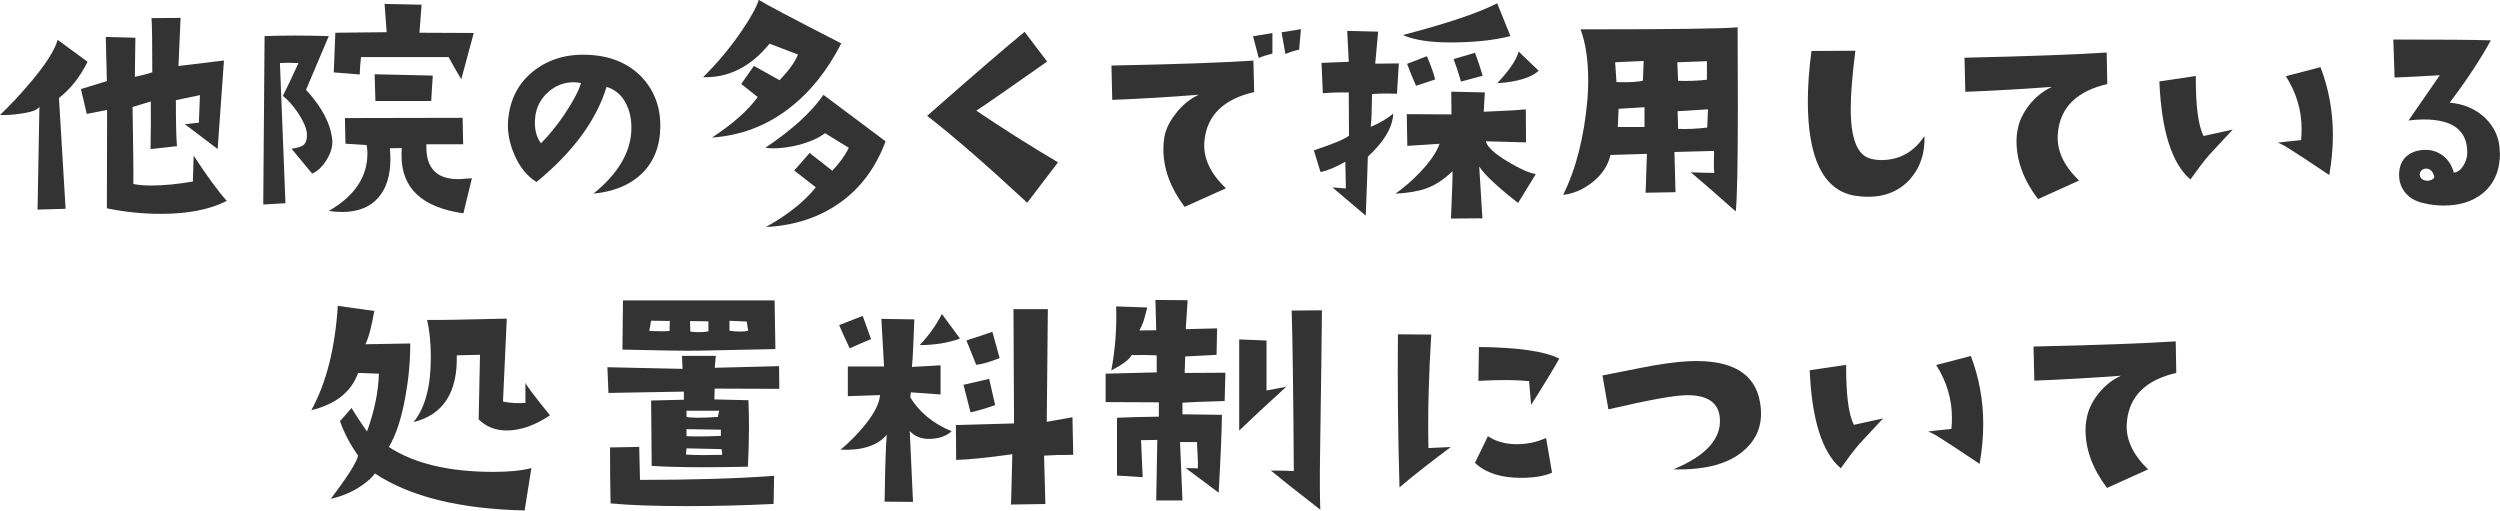
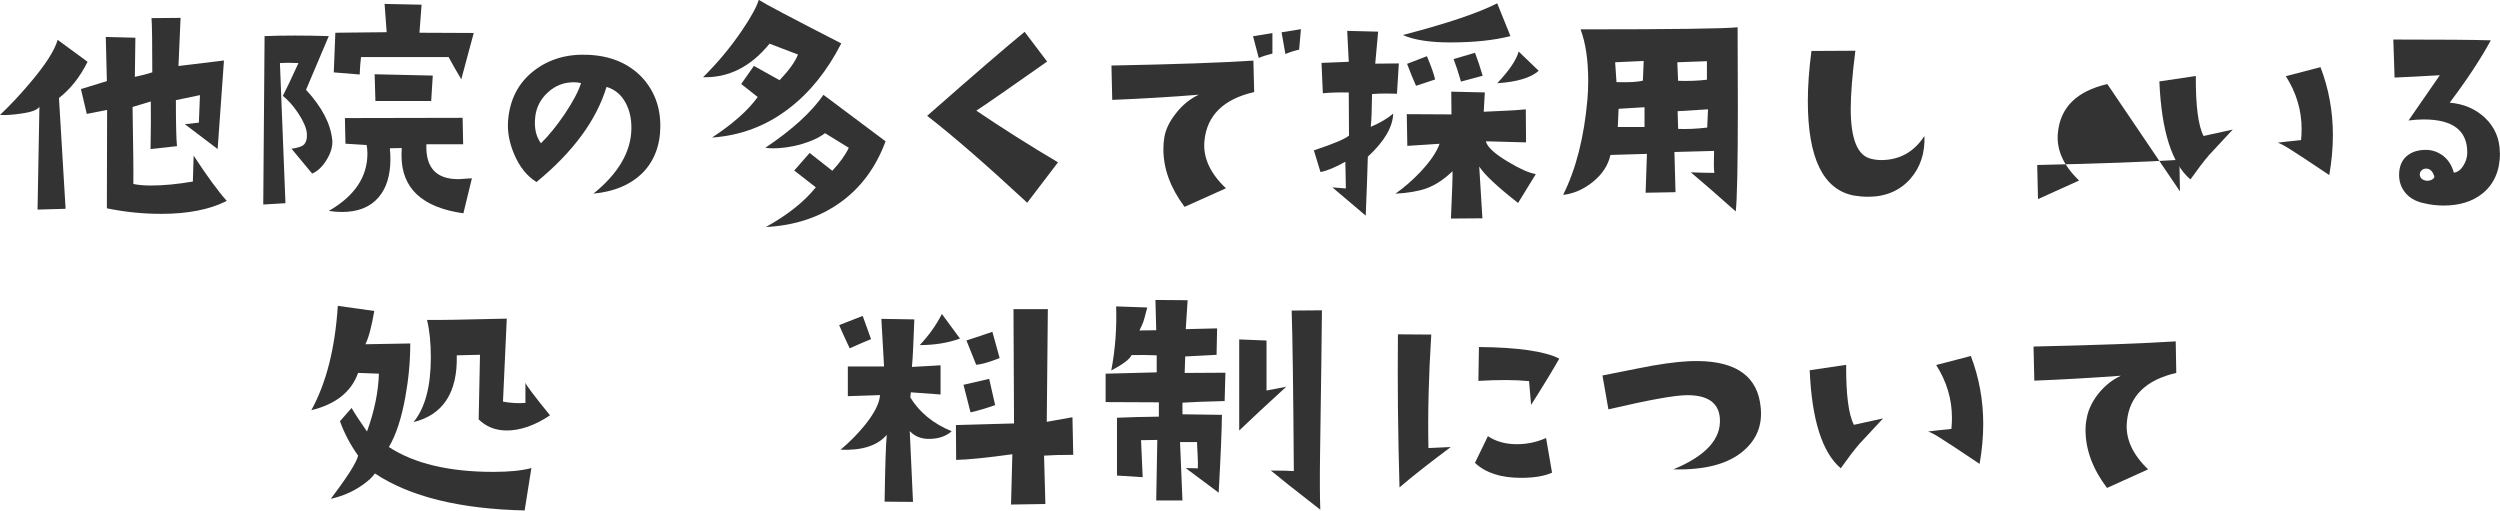
<svg xmlns="http://www.w3.org/2000/svg" id="_レイヤー_2" data-name="レイヤー 2" viewBox="0 0 415.47 84.84">
  <defs>
    <style>
      .cls-1 {
        fill: #333;
        stroke-width: 0px;
      }
    </style>
  </defs>
  <g id="_レイヤー_1-2" data-name="レイヤー 1">
    <g>
      <path class="cls-1" d="m14.55,10.27c-1.23,2.49-2.81,4.5-4.75,6.02l1.1,18.41-4.66.13.31-17.09c-.32.53-1.35.91-3.08,1.14-1.38.21-2.53.28-3.47.22,1.67-1.58,3.3-3.31,4.88-5.19,2.64-3.08,4.2-5.51,4.7-7.29l4.97,3.65Zm23.12,23.12c-2.81,1.44-6.45,2.15-10.9,2.15-3.05,0-6.05-.31-9.01-.92l.04-16.35-3.38.66-.97-4.13,4.31-1.32-.18-7.34,4.92.13-.09,6.5c1.11-.23,2.08-.48,2.9-.75,0-4.83-.04-7.84-.13-9.01l4.83-.04-.35,8,7.56-.92-1.05,14.72-5.45-4.13,2.33-.26c.06-1.32.12-2.84.18-4.57l-4,.83c0,3.87.06,6.42.18,7.65l-4.39.48c.06-3.43.07-6.06.04-7.91l-3.03.92c.12,6.94.16,11.21.13,12.79.79.18,1.79.26,2.99.26,2.02,0,4.32-.22,6.9-.66l.13-4.31c2.2,3.37,4.03,5.87,5.49,7.51Z" />
      <path class="cls-1" d="m55.22,23.23c.09,1.03-.21,2.12-.9,3.27-.69,1.16-1.5,1.94-2.44,2.35l-3.43-4.13c1-.15,1.65-.35,1.98-.62.44-.38.63-1.03.57-1.93-.09-.94-.59-2.08-1.49-3.43-.79-1.17-1.63-2.11-2.5-2.81.62-1.2,1.48-3.02,2.59-5.45-1.23-.06-2.26-.06-3.08,0l.92,23.29-3.69.22.22-27.99c1.58-.06,3.27-.09,5.05-.09s3.66.03,5.62.09l-3.78,8.92c2.64,2.87,4.09,5.64,4.35,8.31Zm23.2,6.42l-1.41,5.8c-6.86-.97-10.28-4.16-10.28-9.58,0-.44.01-.86.04-1.27l-1.98.04c.06.62.09,1.22.09,1.8,0,2.72-.66,4.85-1.98,6.37-1.38,1.61-3.41,2.42-6.11,2.42-.67,0-1.39-.06-2.15-.18,4.28-2.46,6.42-5.64,6.42-9.54,0-.47-.04-.94-.13-1.41l-3.52-.22-.09-4.26,19.56-.04.09,4.39h-6.11c-.15,3.87,1.61,5.8,5.27,5.8.26,0,.64-.02,1.14-.07.5-.04.88-.07,1.14-.07Zm.31-24.17l-2.07,7.69c-.64-1.05-1.35-2.29-2.11-3.69h-14.55c-.12.91-.19,1.88-.22,2.9l-4.31-.35.26-6.59,8.53-.09-.35-4.7,6.15.13-.35,4.66,9.01.04Zm-6.81,7.08l-.26,4.22h-9.27l-.13-4.44,9.67.22Z" />
      <path class="cls-1" d="m98.61,32.19c4.15-3.35,6.26-6.95,6.32-10.79.03-1.63-.29-3.06-.95-4.3-.72-1.35-1.78-2.23-3.18-2.66-1.69,5.56-5.57,10.83-11.64,15.81-1.58-.97-2.81-2.51-3.7-4.6-.8-1.86-1.15-3.7-1.03-5.5.26-3.58,1.7-6.39,4.34-8.42,2.49-1.92,5.5-2.79,9.02-2.62,3.67.17,6.6,1.39,8.81,3.65,2.09,2.21,3.14,4.93,3.14,8.16s-1.03,5.94-3.09,7.95c-1.98,1.89-4.66,2.99-8.04,3.31Zm-2.06-18.39c-.4-.09-.8-.13-1.2-.13-1.66,0-3.1.57-4.32,1.7-1.22,1.13-1.91,2.49-2.08,4.06-.2,1.78.11,3.24.95,4.38,1.26-1.23,2.58-2.85,3.95-4.86,1.43-2.15,2.33-3.87,2.71-5.16Z" />
      <path class="cls-1" d="m139.8,7.23c-2.31,4.52-5.2,8.12-8.67,10.78-3.77,2.91-8.04,4.52-12.8,4.85,3.47-2.28,6-4.52,7.59-6.74l-2.74-2.16,2.11-3.01,4.27,2.38c1.59-1.68,2.61-3.1,3.05-4.27l-4.72-1.8c-3.12,3.83-6.8,5.69-11.05,5.57,2.46-2.43,4.61-5.02,6.47-7.77,1.5-2.22,2.43-3.91,2.79-5.08,1.02.66,5.58,3.07,13.7,7.23Zm7.37,16.26c-1.62,4.37-4.16,7.78-7.61,10.22s-7.55,3.78-12.29,4.02c3.59-1.98,6.36-4.18,8.31-6.6l-3.59-2.79,2.56-2.92,3.77,2.96c1.26-1.35,2.17-2.62,2.74-3.82l-3.95-2.43c-.96.75-2.34,1.38-4.13,1.89-1.59.42-3.08.63-4.49.63-.42,0-.85-.03-1.3-.09,4.46-2.99,7.68-5.93,9.66-8.8l10.33,7.73Z" />
      <path class="cls-1" d="m175.82,26.99l-5.11,6.7c-6.76-6.27-12.3-11.09-16.63-14.44,7.99-7.02,13.39-11.67,16.2-13.96l3.74,4.94c-6.22,4.38-10.14,7.1-11.77,8.16,4.33,2.92,8.85,5.79,13.58,8.59Z" />
      <path class="cls-1" d="m208.42,15.3c-5.07,1.17-7.82,3.85-8.25,8.04-.29,2.78.9,5.43,3.57,7.95l-6.88,3.09c-2.35-3.15-3.52-6.34-3.52-9.58,0-.72.06-1.4.17-2.06.23-1.26.84-2.54,1.85-3.82,1.09-1.43,2.38-2.49,3.87-3.18-4.58.37-9.38.66-14.39.86l-.13-5.71c10.46-.2,18.32-.47,23.59-.82l.13,5.24Zm3.05-6.4c-.83.2-1.59.44-2.28.73l-.95-3.61,3.22-.52v3.39Zm4.73-4.04l-.3,3.39c-.86.2-1.62.44-2.28.73l-.64-3.61,3.22-.52Z" />
      <path class="cls-1" d="m232.47,10.53l-.31,5.05c-.62-.03-1.23-.04-1.85-.04-.79,0-1.55.03-2.29.09-.03,2.67-.1,4.48-.22,5.45,1.52-.64,2.77-1.38,3.74-2.2-.09,2.26-1.49,4.64-4.22,7.16-.06,2.23-.18,5.49-.35,9.8l-5.54-4.7,2.24.18-.09-4.44c-1.67.94-3.05,1.51-4.13,1.71l-1.1-3.6c3.25-1.08,5.2-1.9,5.84-2.46l-.04-7.16c-1.67-.03-3.11.01-4.31.13l-.22-5.05,4.53-.18-.26-5.14,5.14.13-.48,5.32,3.91-.04Zm22.76,18.41l-2.94,4.79c-3.46-2.7-5.61-4.72-6.46-6.06l.53,8.61-5.23.04c.2-4.45.29-7.08.26-7.87-1.38,1.35-2.83,2.3-4.35,2.86-1.32.47-3.03.76-5.14.88,1.49-1.05,2.9-2.29,4.22-3.69,1.61-1.73,2.65-3.27,3.12-4.61l-5.36.35-.09-5.27,7.43.04-.04-3.78,5.58.13-.18,3.21,3.78-.18c.85-.03,1.92-.1,3.21-.22l.04,5.49-6.68-.18c.23.94,1.45,2.07,3.65,3.38,1.99,1.2,3.54,1.89,4.66,2.07Zm-4.22-22.94c-2.72.7-6.08,1.05-10.06,1.05-3.34,0-5.95-.41-7.82-1.23,7.24-1.88,12.47-3.63,15.69-5.27l2.2,5.45Zm-12.52,7.21l-3.16,1.05c-.38-.82-.88-2.04-1.49-3.65l3.3-1.27c.73,1.76,1.19,3.05,1.36,3.87Zm7.91-.62l-3.6.97c-.44-1.52-.85-2.77-1.23-3.74l3.56-1.05c.47,1.23.89,2.5,1.27,3.82Zm9.32-.83c-1.32,1.17-3.62,1.86-6.9,2.07,2.02-2.14,3.21-3.9,3.56-5.27l3.34,3.21Z" />
      <path class="cls-1" d="m288.77,4.51l.04,13.1c0,9.64-.12,15.48-.35,17.53-3.19-2.84-5.68-5.01-7.47-6.5,1.67.06,2.97.09,3.91.09-.09-.59-.1-1.8-.04-3.65l-6.59.18.18,6.68-4.97.09.22-6.46-6.06.18c-.38,1.7-1.34,3.18-2.88,4.44s-3.2,1.99-4.99,2.2c2.14-4.28,3.49-9.57,4.04-15.86.09-1,.13-2.02.13-3.08,0-3.46-.42-6.31-1.27-8.57,15.44,0,24.14-.12,26.1-.35Zm-15.6,5.62l-4.75.22.22,3.3c2.17.06,3.63-.03,4.39-.26l.13-3.25Zm.13,10.99v-3.3l-4.31.26-.13,3.03h4.44Zm10.37-7.87v-3.08l-4.92.18.13,3.08c1.67.06,3.27,0,4.79-.18Zm.18,4.92l-5.05.31.09,2.94c1.46.06,3.08-.01,4.83-.22l.13-3.03Z" />
      <path class="cls-1" d="m319.82,22.61c.11,2.81-.67,5.19-2.36,7.13-1.78,1.98-4.11,2.96-7,2.96-.77,0-1.58-.07-2.41-.21-5.07-1-7.61-6.23-7.61-15.68,0-2.52.2-5.3.6-8.34l7.3-.04c-.52,4.07-.77,7.29-.77,9.67,0,5.01,1.13,7.78,3.39,8.29.54.14,1.1.21,1.68.21,3.04,0,5.43-1.33,7.18-4Z" />
-       <path class="cls-1" d="m350.21,13.97c-5.07,1.17-7.81,3.87-8.21,8.08-.29,2.78.89,5.43,3.52,7.95l-6.83,3.09c-2.38-3.15-3.57-6.36-3.57-9.62,0-.69.07-1.36.21-2.02.23-1.29.83-2.58,1.8-3.87,1.09-1.4,2.38-2.45,3.87-3.14-4.58.34-9.38.62-14.39.82l-.13-5.67c10.46-.23,18.33-.52,23.63-.86l.09,5.24Z" />
+       <path class="cls-1" d="m350.21,13.97c-5.07,1.17-7.81,3.87-8.21,8.08-.29,2.78.89,5.43,3.52,7.95l-6.83,3.09l-.13-5.67c10.46-.23,18.33-.52,23.63-.86l.09,5.24Z" />
      <path class="cls-1" d="m371.06,21.53c-2.49,2.66-3.81,4.08-3.95,4.25-.86,1-1.89,2.35-3.09,4.04-3.09-2.63-4.81-8.06-5.16-16.29l6.06-.9c-.03,4.96.4,8.28,1.29,9.97l4.86-1.07Zm16.03,7.56c-3.41-2.29-5.43-3.62-6.06-4-1.12-.74-1.95-1.2-2.49-1.38.86-.11,2.15-.26,3.87-.43.06-.6.09-1.22.09-1.85,0-3.09-.87-6.02-2.62-8.77l5.76-1.5c1.38,3.61,2.06,7.38,2.06,11.3,0,2.12-.2,4.33-.6,6.62Z" />
      <path class="cls-1" d="m415.47,25.4c0,2.89-.95,5.13-2.84,6.7-1.69,1.38-3.87,2.06-6.53,2.06-1.15,0-2.29-.14-3.44-.43-1.29-.29-2.29-.89-3.01-1.8-.63-.83-.95-1.78-.95-2.84,0-1.4.44-2.47,1.33-3.2.89-.73,2.06-1.05,3.52-.97.8.06,1.58.34,2.32.86.95.69,1.59,1.66,1.93,2.92.63-.09,1.16-.48,1.59-1.18.43-.7.64-1.42.64-2.17,0-3.67-2.41-5.5-7.22-5.5-.77,0-1.62.06-2.54.17l5.2-7.52c-2.89.17-5.4.3-7.52.39l-.21-6.32c7.93,0,13.33.04,16.2.13-1.69,3.12-3.97,6.57-6.83,10.36,2.32.2,4.27,1.03,5.84,2.49,1.66,1.58,2.49,3.52,2.49,5.84Zm-10.91,3.95c-.26-.89-.72-1.33-1.38-1.33-.32,0-.58.12-.79.34-.21.23-.29.49-.24.77.09.49.43.79,1.03.9.43.03.77-.04,1.03-.21s.37-.33.34-.47Z" />
      <path class="cls-1" d="m88.31,77.78l-1.12,7.05c-10.78-.24-19.08-2.29-24.89-6.15-.36.57-1.05,1.21-2.07,1.93-1.53,1.08-3.28,1.84-5.26,2.29,2.81-3.71,4.33-6.11,4.54-7.19-1.29-1.8-2.29-3.7-3.01-5.71l1.93-2.2c.48.84,1.33,2.14,2.56,3.91,1.23-3.38,1.89-6.59,1.98-9.61l-3.46-.13c-1.11,3.14-3.7,5.21-7.77,6.2,2.49-4.52,3.95-10.3,4.4-17.34l6.06.85c-.45,2.64-.94,4.48-1.48,5.53l7.46-.13c0,2.94-.27,5.88-.81,8.85-.63,3.53-1.54,6.32-2.74,8.36,4.22,2.76,10.02,4.13,17.38,4.13,2.61,0,4.7-.21,6.29-.63Zm3.1-8.76c-2.52,1.68-4.91,2.52-7.19,2.52-1.86,0-3.41-.61-4.67-1.84l.22-10.74-3.86.09c.15,6.17-2.25,9.87-7.19,11.1,1.92-2.34,2.88-5.91,2.88-10.74,0-2.43-.21-4.51-.63-6.24,1.65.03,6.06-.04,13.25-.22l-.63,13.79c1.23.24,2.47.31,3.73.22v-3.37c.03.3,1.39,2.11,4.09,5.44Z" />
-       <path class="cls-1" d="m129.5,64.62l-10.74-.04-.04,1.8,5.66.13c.06,1.47.09,2.94.09,4.4,0,2.22-.06,4.43-.18,6.65-2.64.06-5.08.09-7.32.09-3.35,0-6.24-.07-8.67-.22l-.09-10.87,5.44-.13v-1.35l-12.53.22-.18-4.27,12.49.27-.09-2.16h5.62l-.18,1.98,10.69-.27.04,3.77Zm-.85,14.46l-.09,4.67c-5.09.24-9.85.36-14.29.36-5.36,0-9.63-.15-12.8-.45-.06-2.81-.09-5.91-.09-9.3l4.85-.09.13,5.48c8.68,0,16.11-.22,22.28-.67Zm.22-21.07l-12.85.27c-2.13.03-6.32-.03-12.58-.18l.09-8.18h25.2l.13,8.09Zm-17.56-4.67l-3.1-.04-.31,1.71c.87.03,1.57.04,2.11.04.57,0,.99-.01,1.26-.04l.04-1.66Zm8.71,22.24l-.09-.94-5.84-.13-.09,1.03c.75.06,1.72.09,2.92.09.9,0,1.93-.01,3.1-.04Zm-.49-7.32h-5.44v1.03c.45.09,1.11.13,1.98.13s1.98-.04,3.23-.13l.22-1.03Zm.27,4.18v-1.03l-5.71-.09v1.17c.57.03,1.24.04,2.02.04,1.05,0,2.28-.03,3.68-.09Zm-2.07-17.38v-1.66l-3.05-.04.04,1.75c.48.06.94.09,1.39.09.57,0,1.11-.04,1.62-.13Zm6.6-.09l-.22-1.53-2.88-.13v1.66c.66.09,1.24.13,1.75.13.54,0,.99-.04,1.35-.13Z" />
      <path class="cls-1" d="m144.76,56.36c-.84.33-2.02.84-3.55,1.53-.78-1.65-1.36-2.93-1.75-3.86l3.91-1.53,1.39,3.86Zm13.39,15.32c-.96.84-2.22,1.26-3.77,1.26-1.32,0-2.38-.43-3.19-1.3l.54,11.77-4.72-.04c.09-5.93.21-9.63.36-11.1-1.56,1.8-4.12,2.62-7.68,2.47,1.5-1.26,2.84-2.62,4.04-4.09,1.59-1.98,2.43-3.64,2.52-4.99l-5.35.18v-4.94h6.02l-.45-7.91,5.48.09-.18,4.4c-.06,1.41-.13,2.58-.22,3.5l4.76-.27v4.85l-4.94-.36-.09.85c1.53,2.49,3.82,4.36,6.87,5.62Zm1.39-15.41c-2.01.72-4.24,1.08-6.69,1.08,1.53-1.62,2.75-3.34,3.68-5.17l3.01,4.09Zm18.82,19.32c-1.98,0-3.59.04-4.85.13l.22,8.04-5.71.09.22-8.36c-4.37.6-7.49.91-9.34.94l-.04-5.79,9.66-.27-.09-19h5.71l-.18,18.73,4.27-.76.13,6.24Zm-12.98-8.27c-1.41.51-2.77.91-4.09,1.21l-1.17-4.58,4.27-.99.99,4.36Zm.76-7.82c-1.74.69-3.04,1.06-3.91,1.12l-1.62-4.04c1.68-.54,3.11-1.02,4.31-1.44l1.21,4.36Z" />
      <path class="cls-1" d="m203.65,61.93l-.13,4.72c-3.41.09-5.75.18-7.01.27v1.93l6.56.09c-.03,2.67-.21,6.98-.54,12.94l-5.48-4.09,2.02.04c.03-.54.01-1.29-.04-2.27-.06-.97-.09-1.67-.09-2.09h-2.83l.4,9.7h-4.36l.18-10.06-2.7.04.27,6.15-4.27-.27v-9.61c2.1-.09,4.42-.15,6.96-.18v-2.38c-1.95,0-4.9-.01-8.85-.04v-4.72l8.49-.22v-2.83c-1.35-.06-2.74-.07-4.18-.04-.27.66-1.39,1.51-3.37,2.56.66-3.47.93-7.02.81-10.65l5.17.18c-.36,1.41-.58,2.22-.67,2.43-.15.39-.36.85-.63,1.39l2.79-.04-.13-5.03,5.35.04-.31,4.81,5.21-.13-.09,4.4-5.21.27-.09,2.74,6.78-.04Zm10.11,2.34c-3.12,2.85-5.72,5.27-7.82,7.28v-15.14l4.54.18v8.31c.57-.12,1.66-.33,3.28-.63Zm5.93-12.71c-.03,3.71-.13,11.67-.31,23.85-.06,4.19-.04,7.29.04,9.3-4.16-3.23-6.9-5.41-8.22-6.51,1.77,0,3.04.03,3.82.09-.09-13.21-.21-22.1-.36-26.68l5.03-.04Z" />
      <path class="cls-1" d="m241.09,74.3c-3.61,2.69-6.45,4.93-8.51,6.7-.26-8.94-.34-17.42-.26-25.44l5.54.04c-.43,6.85-.59,13.13-.47,18.86l3.7-.17Zm16.84,4.25c-1.26.57-2.98.86-5.16.86-3.35,0-5.9-.83-7.65-2.49l2.15-4.43c1.35.89,2.95,1.33,4.81,1.33,1.69,0,3.31-.34,4.86-1.03l.99,5.76Zm1.2-18.95c-1.03,1.83-2.59,4.4-4.68,7.69l-.34-3.95c-2.23-.23-5.04-.24-8.42-.04l.09-5.63c6.47.06,10.93.7,13.36,1.93Z" />
      <path class="cls-1" d="m292.61,67.73c.29,2.87-.63,5.23-2.75,7.09-2.52,2.26-6.45,3.32-11.77,3.18,5.41-2.23,7.99-5.07,7.73-8.51-.2-2.55-2.01-3.82-5.41-3.82-2.03,0-6.4.79-13.11,2.36l-.99-5.63c5.01-1,7.78-1.55,8.29-1.63,3.06-.54,5.61-.8,7.65-.77,6.45.09,9.9,2.66,10.36,7.73Z" />
      <path class="cls-1" d="m312.95,69.53c-2.49,2.66-3.81,4.08-3.95,4.25-.86,1-1.89,2.35-3.09,4.04-3.09-2.63-4.81-8.06-5.16-16.29l6.06-.9c-.03,4.96.4,8.28,1.29,9.97l4.86-1.07Zm16.03,7.56c-3.41-2.29-5.43-3.62-6.06-4-1.12-.74-1.95-1.2-2.49-1.38.86-.11,2.15-.26,3.87-.43.06-.6.09-1.22.09-1.85,0-3.09-.87-6.02-2.62-8.77l5.76-1.5c1.38,3.61,2.06,7.38,2.06,11.3,0,2.12-.2,4.33-.6,6.62Z" />
      <path class="cls-1" d="m361.68,61.97c-5.07,1.17-7.81,3.87-8.21,8.08-.29,2.78.89,5.43,3.52,7.95l-6.83,3.09c-2.38-3.15-3.57-6.36-3.57-9.62,0-.69.07-1.36.21-2.02.23-1.29.83-2.58,1.8-3.87,1.09-1.4,2.38-2.45,3.87-3.14-4.58.34-9.38.62-14.39.82l-.13-5.67c10.46-.23,18.33-.52,23.63-.86l.09,5.24Z" />
    </g>
  </g>
</svg>